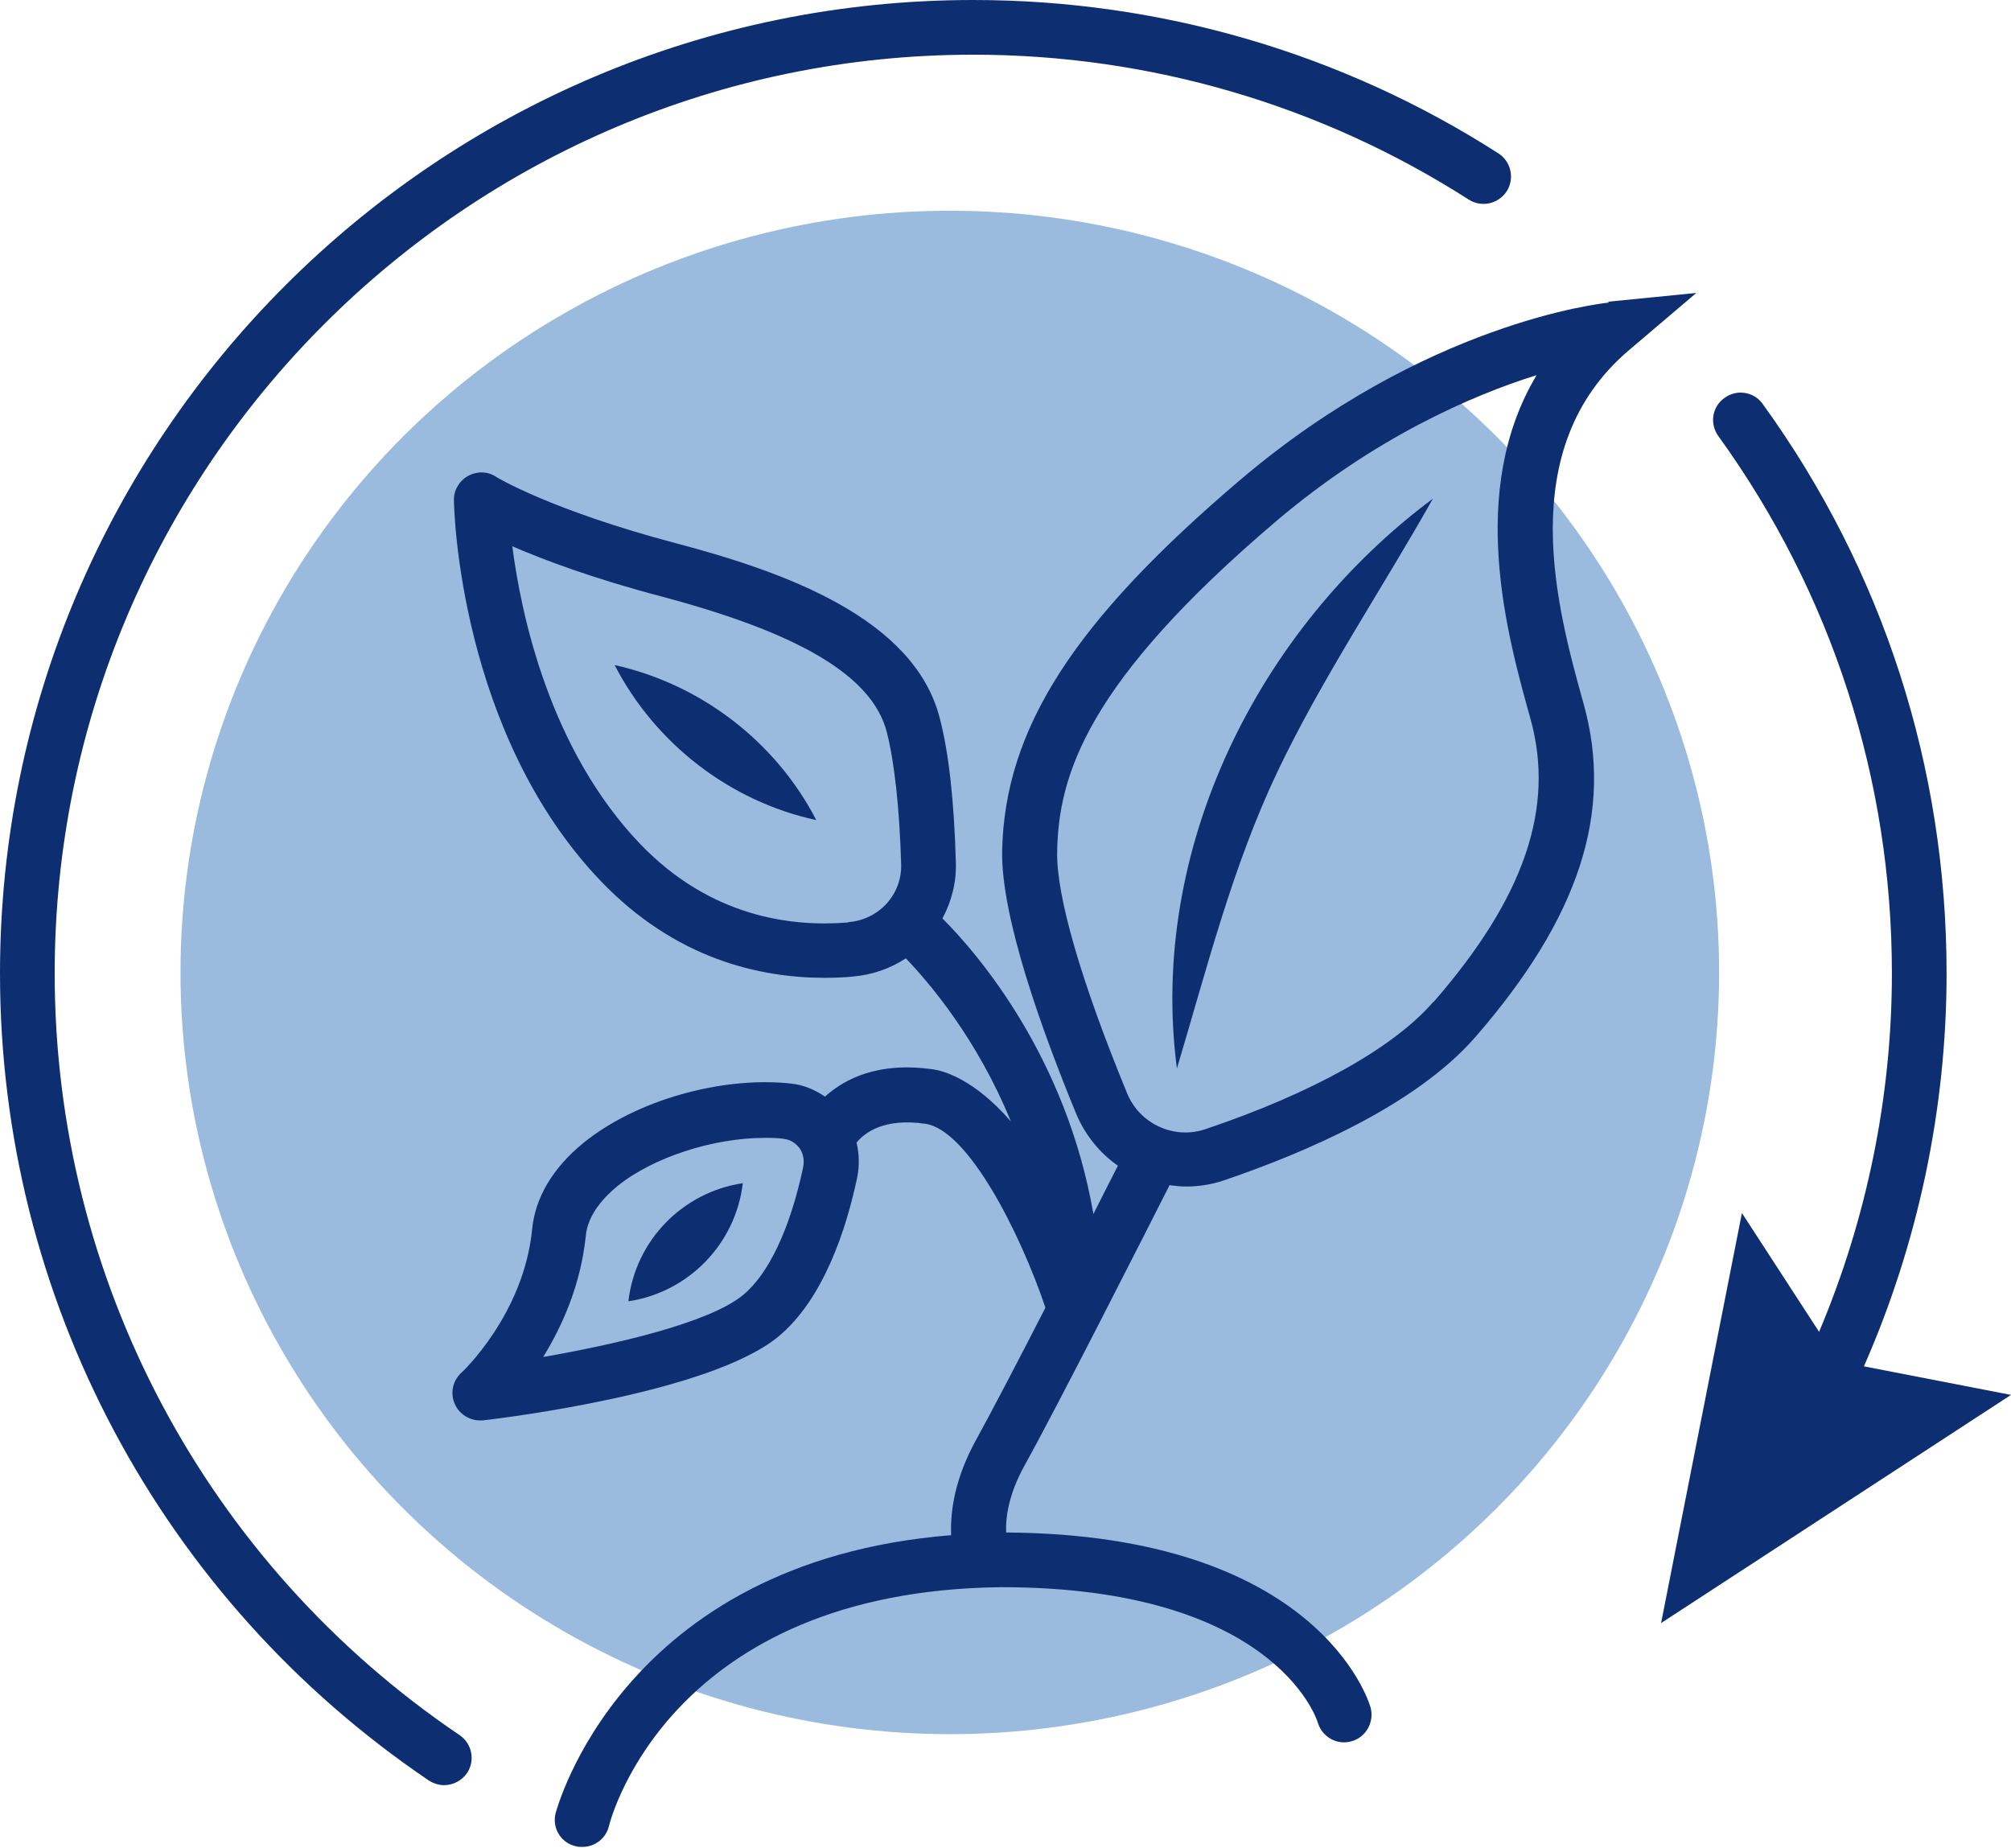
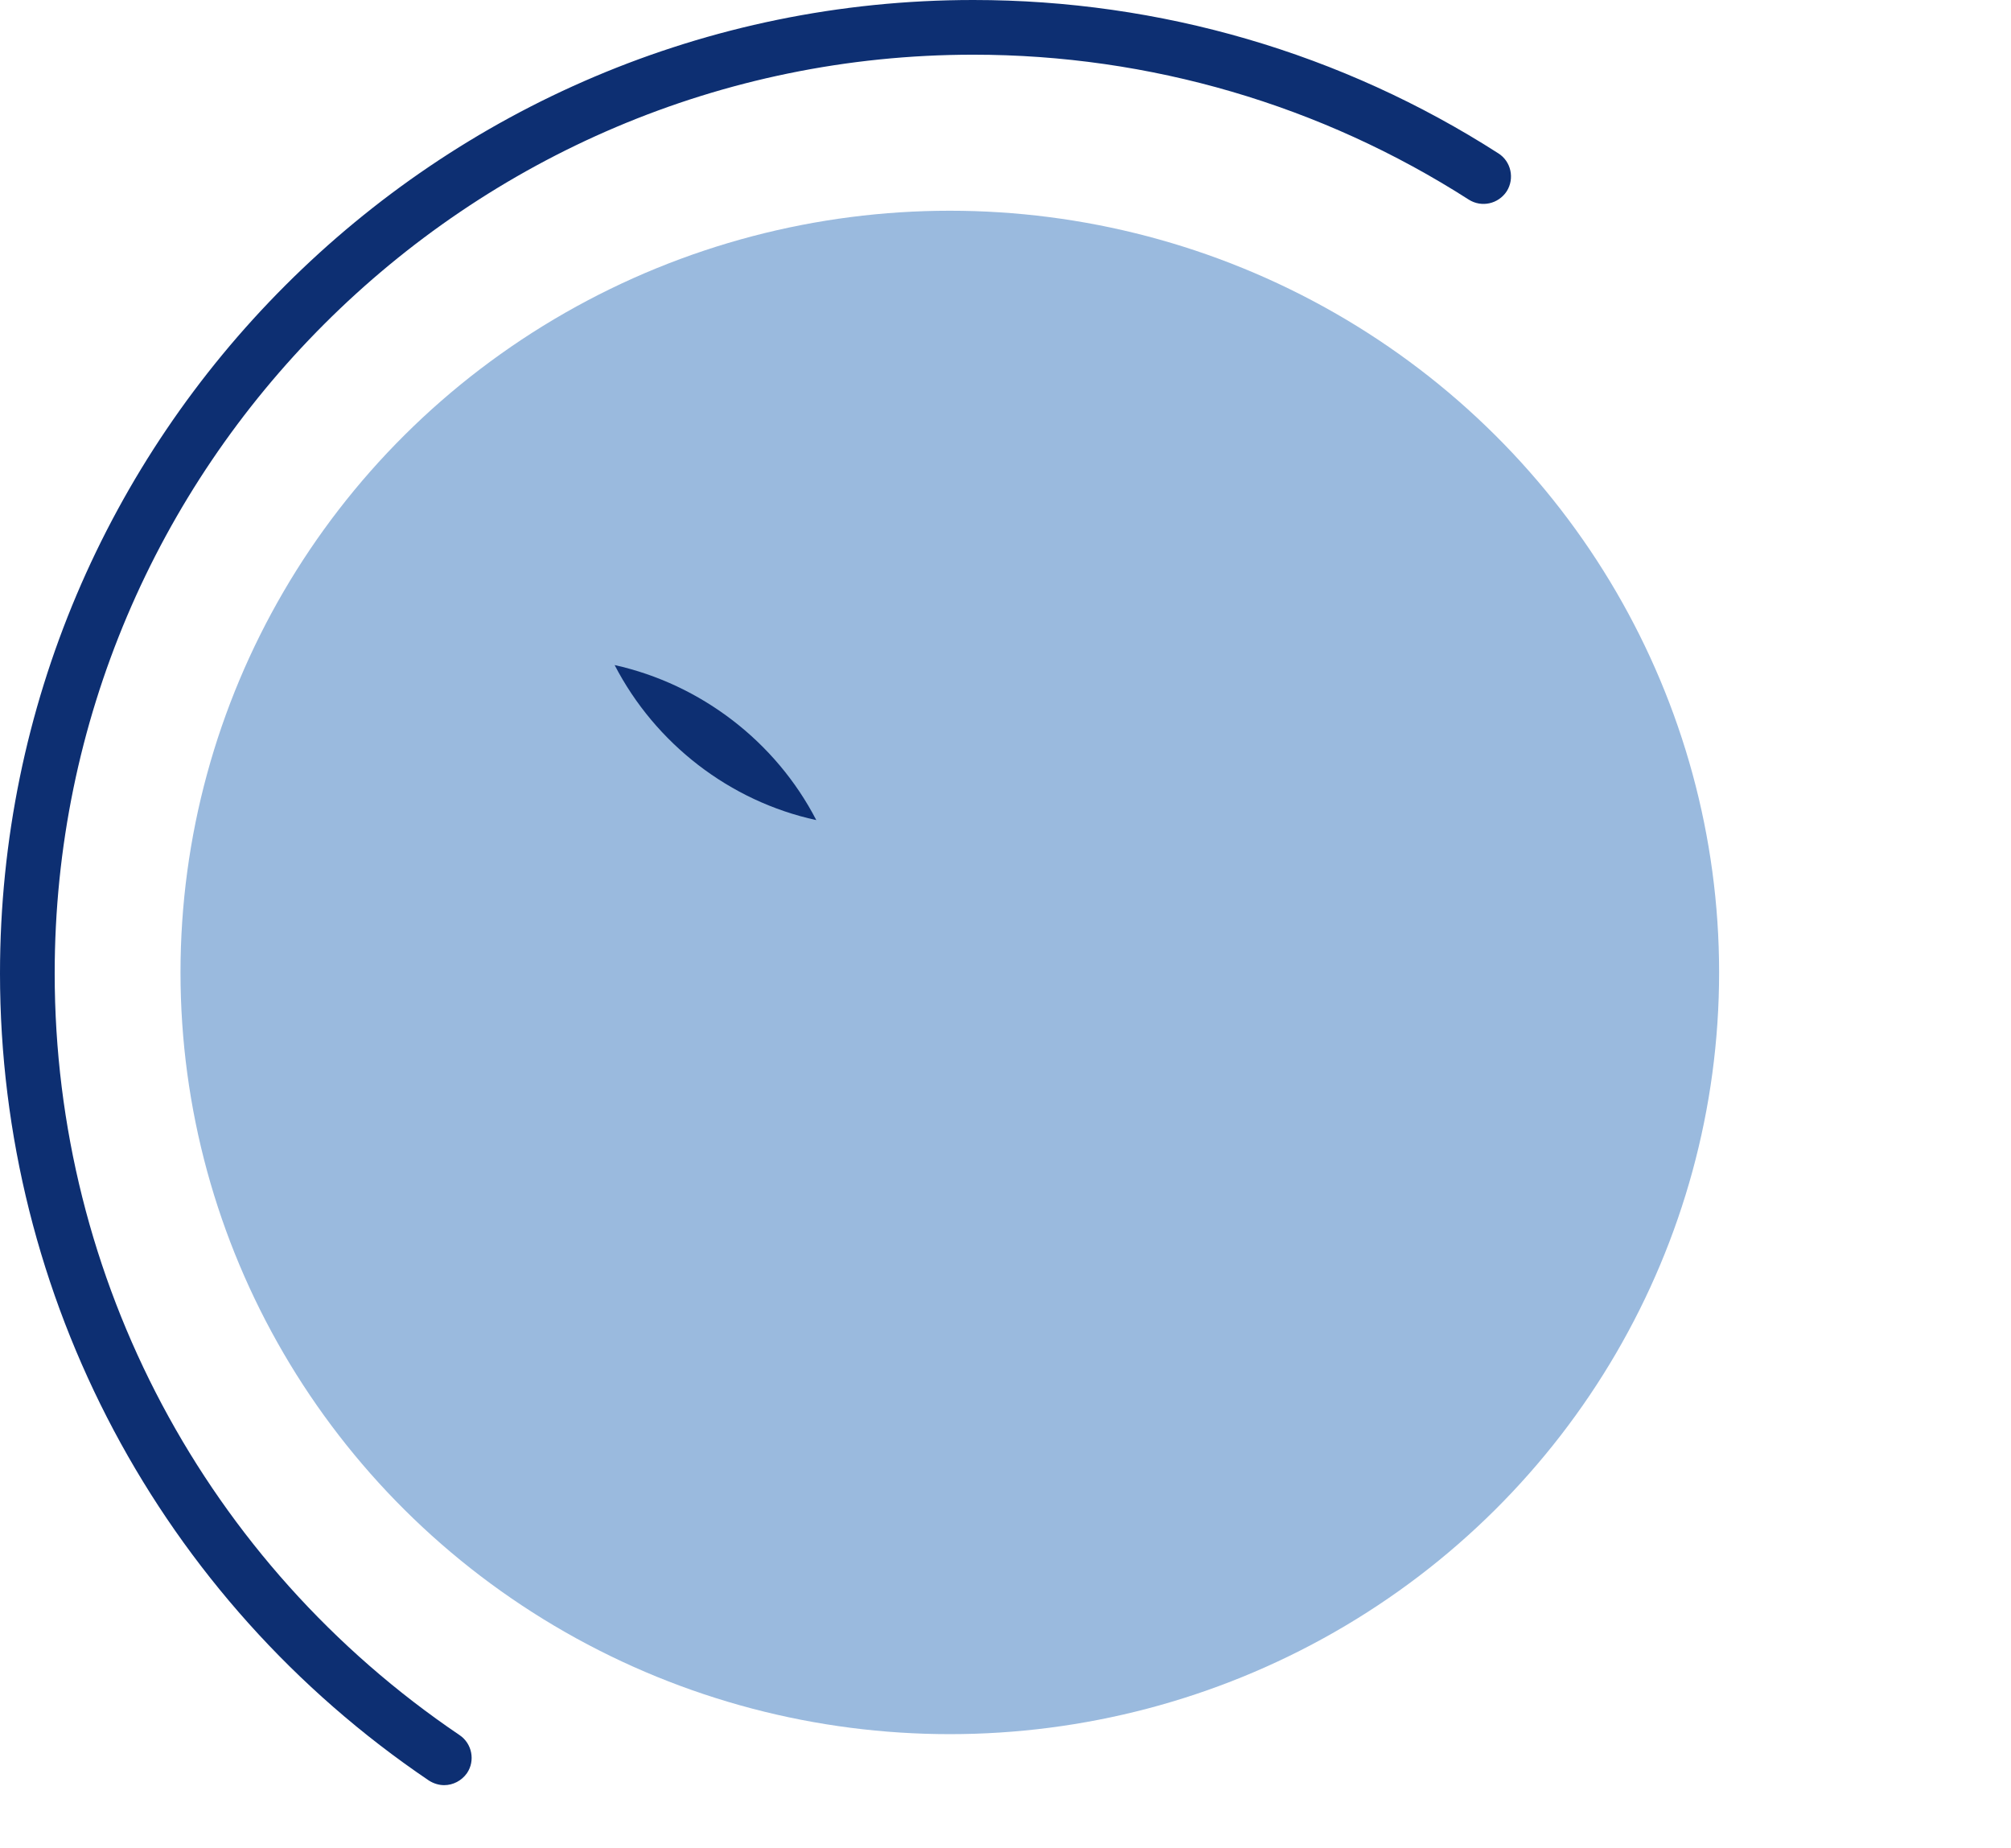
<svg xmlns="http://www.w3.org/2000/svg" id="Ebene_1" viewBox="0 0 59.94 55.07">
  <ellipse cx="28.31" cy="28.98" rx="22.93" ry="22.7" fill="#9abade" />
-   <path d="M47.94,9.02c-.22.02-5.46.6-10.96,5.27-4.98,4.23-7.03,7.43-7.11,11.06-.04,1.96,1.18,5.35,2.21,7.85.27.64.71,1.17,1.24,1.54-.17.33-.43.84-.73,1.44-.81-4.68-3.43-7.74-4.5-8.81.27-.5.42-1.07.4-1.67-.05-1.82-.21-3.27-.48-4.3-.76-2.97-4.6-4.35-7.86-5.21-3.71-.98-5.36-1.97-5.38-1.99-.25-.16-.57-.16-.83-.01-.26.15-.42.43-.41.72,0,.28.17,6.96,4.39,11.36,2.21,2.3,4.71,2.87,6.66,2.87.3,0,.59-.01.86-.04.57-.05,1.1-.24,1.56-.54.69.72,2.12,2.39,3.13,4.86-1.11-1.28-2.03-1.51-2.31-1.55-1.64-.24-2.64.28-3.23.81-.31-.21-.65-.35-1.02-.39-2.09-.22-4.63.51-6.18,1.77-.91.74-1.44,1.63-1.53,2.58-.25,2.53-2.09,4.26-2.11,4.27-.26.24-.34.62-.19.94.13.29.43.48.74.48.03,0,.06,0,.09,0,.69-.08,6.77-.83,8.8-2.49,1.35-1.11,2.03-3.19,2.36-4.75.07-.35.06-.71-.02-1.04.24-.29.81-.74,2.05-.56,1.27.18,2.82,3.23,3.58,5.48-.8,1.56-1.61,3.11-2.04,3.89-.67,1.2-.8,2.19-.77,2.89-9.84.79-11.77,8.22-11.79,8.29-.11.44.16.88.6.98.07.02.13.02.2.02.37,0,.7-.25.79-.62.07-.29,1.87-7.01,11.69-7.12,8.06,0,9.39,3.86,9.44,4.04.13.43.58.68,1.01.55.43-.12.68-.58.56-1.01-.06-.21-1.59-5.15-10.86-5.21-.02-.43.06-1.12.56-2.02.97-1.74,3.63-6.99,4.31-8.33.16.02.33.04.5.04.37,0,.75-.06,1.11-.18,2.44-.83,5.73-2.24,7.5-4.27,3.1-3.56,4.13-6.72,3.23-9.94-.79-2.84-2.11-7.6,1.36-10.54l2-1.7-2.62.26ZM25.28,27.49c-1.67.14-4.1-.15-6.2-2.34-2.68-2.8-3.54-6.78-3.81-8.87.95.41,2.41.96,4.46,1.5,4.14,1.1,6.27,2.38,6.7,4.03.23.9.38,2.26.43,3.94.03.9-.66,1.66-1.57,1.73ZM23.94,34.78c-.39,1.84-1.03,3.19-1.8,3.82-1.02.83-3.82,1.47-5.95,1.84.56-.91,1.12-2.14,1.27-3.61.06-.64.55-1.16.94-1.48,1.06-.86,2.86-1.44,4.39-1.44.2,0,.39,0,.58.03.24.03.38.18.45.26.12.16.16.37.12.57ZM42.72,29.86c-1.19,1.37-3.61,2.72-6.79,3.79-.94.32-1.97-.16-2.34-1.08-1.37-3.33-2.11-5.88-2.08-7.19.04-2.27.87-5.04,6.53-9.85,2.95-2.5,5.84-3.75,7.76-4.35-2.07,3.46-.88,7.75-.18,10.25.73,2.64-.18,5.32-2.89,8.43Z" fill="#0d2f72" />
-   <path d="M35.08,31.84c.9-3.01,1.66-6.03,2.99-8.83,1.34-2.81,3.09-5.4,4.64-8.15-5.21,3.88-8.49,10.45-7.63,16.99Z" fill="#0d2f72" />
  <path d="M18.32,19.82c1.21,2.34,3.43,4.06,6.01,4.62-1.21-2.34-3.44-4.05-6.01-4.62Z" fill="#0d2f72" />
-   <path d="M18.73,38.78c1.8-.27,3.2-1.72,3.41-3.52-1.8.27-3.2,1.71-3.41,3.52Z" fill="#0d2f72" />
  <path d="M13.7,51.71C6.14,46.6,1.63,38.12,1.63,29.01,1.63,13.92,13.92,1.63,29.01,1.63c5.26,0,10.37,1.5,14.77,4.32.38.24.88.13,1.13-.25.24-.38.13-.89-.25-1.13C40,1.58,34.58,0,29.01,0,13.01,0,0,13.01,0,29.01c0,9.65,4.78,18.64,12.78,24.05.14.09.3.14.46.14.26,0,.52-.13.68-.36.25-.37.15-.88-.22-1.13Z" fill="#0d2f72" />
-   <path d="M55.56,40.71c1.61-3.66,2.46-7.67,2.46-11.7,0-6.14-1.89-12.01-5.48-16.97-.26-.37-.78-.45-1.14-.18-.37.26-.45.77-.18,1.14,3.38,4.68,5.17,10.22,5.17,16.01,0,3.67-.75,7.32-2.17,10.68l-2.3-3.54-2.41,12.22,10.43-6.8-4.38-.85Z" fill="#0d2f72" />
</svg>